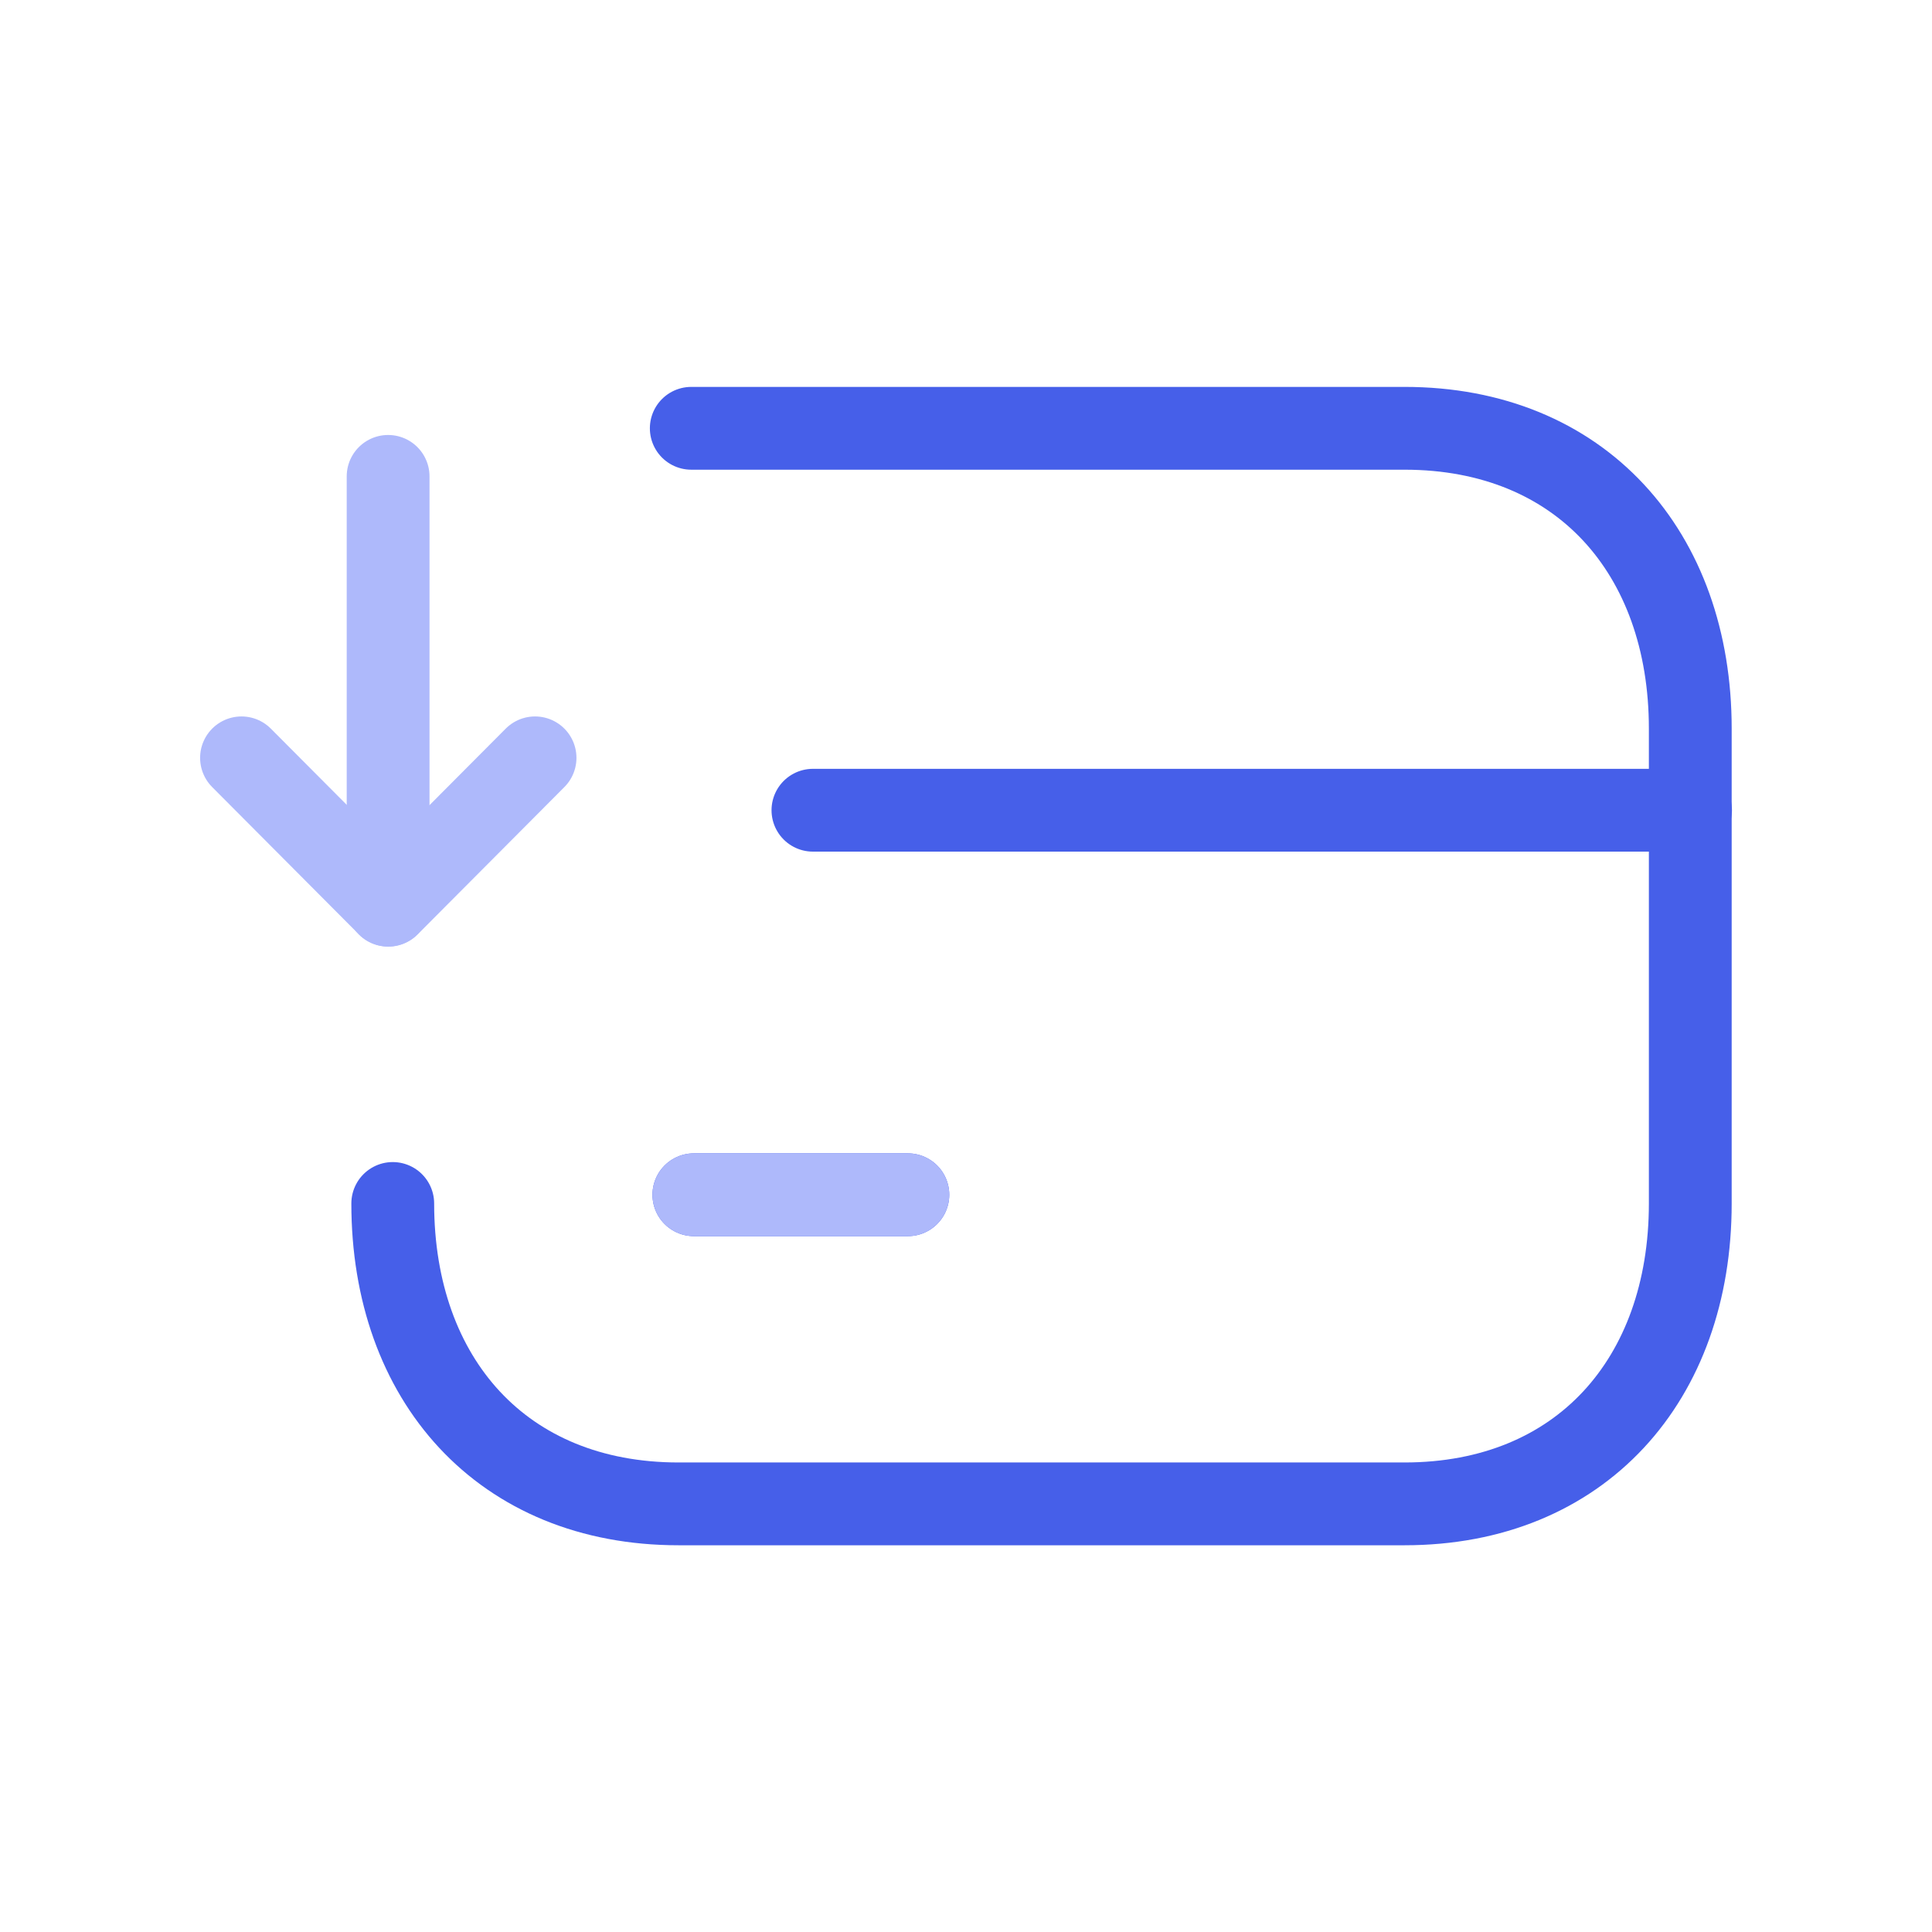
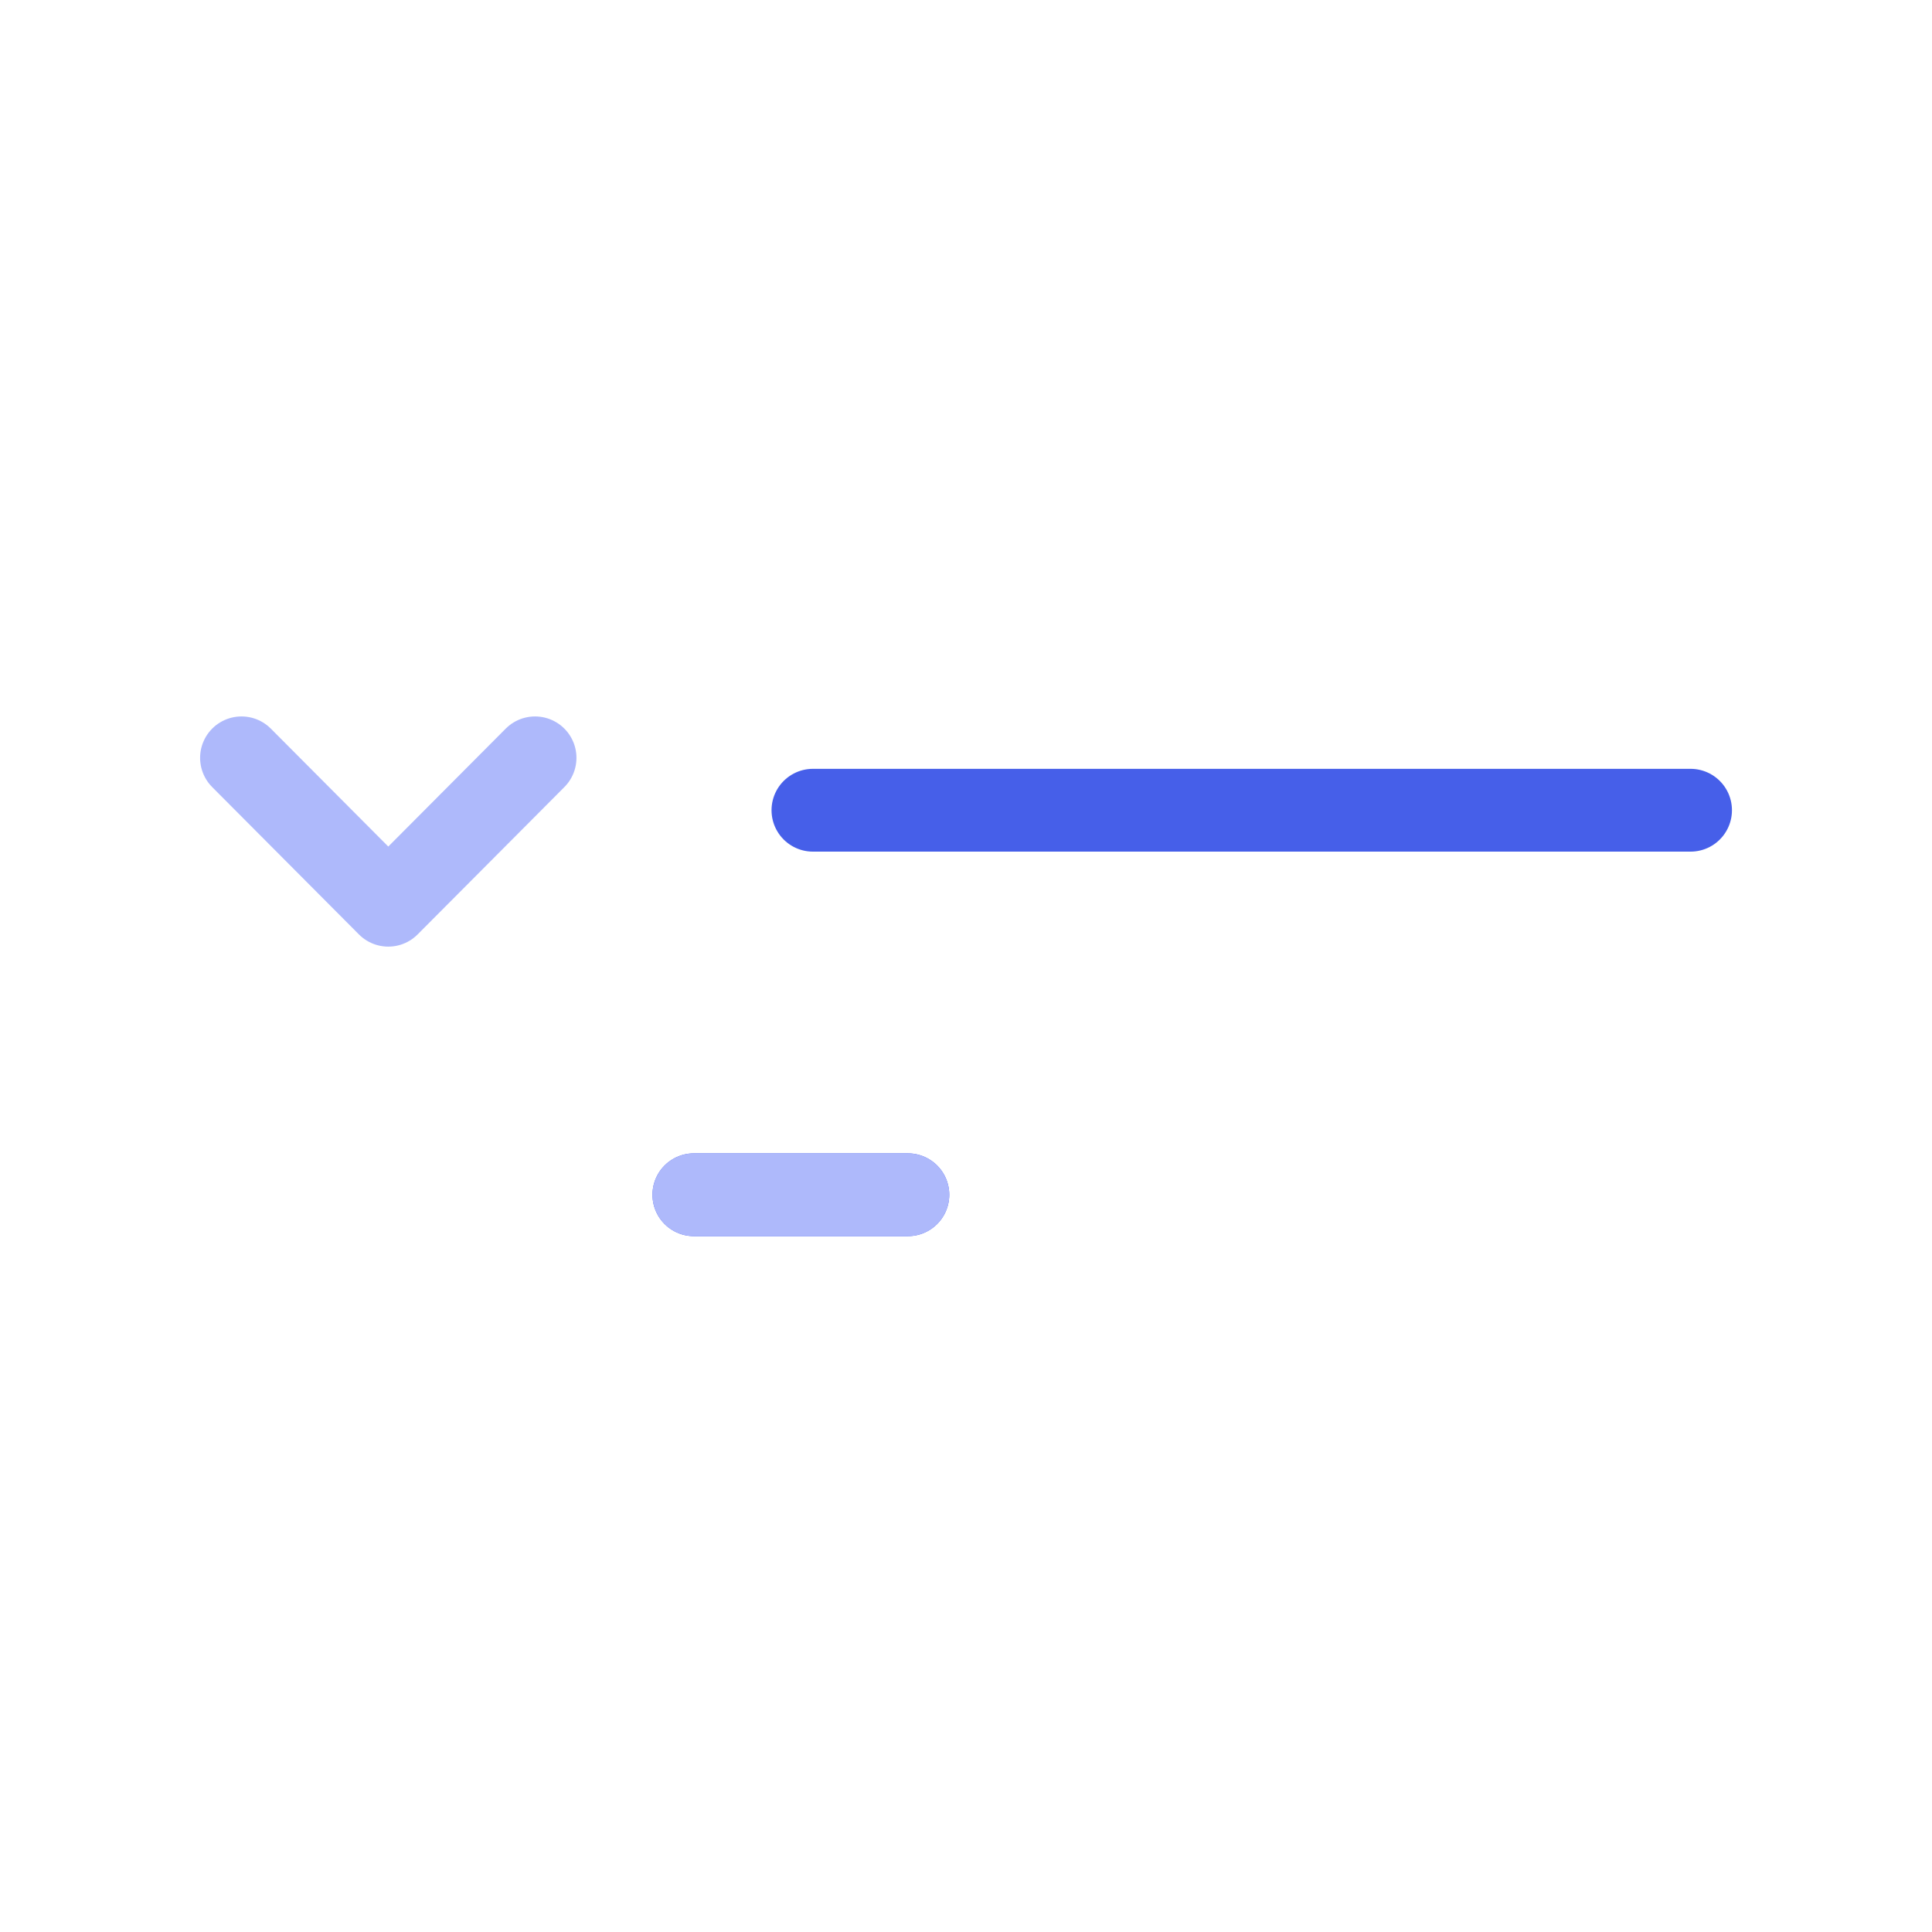
<svg xmlns="http://www.w3.org/2000/svg" width="35" height="35" viewBox="0 0 35 35" fill="none">
  <g id="Bank Card recieve - Iconly Pro">
-     <path id="Vector" d="M7.115 21.802C7.115 24.991 9.1 27.244 12.293 27.244H25.444C28.636 27.244 30.621 24.991 30.621 21.802V13.2C30.621 10.011 28.636 7.759 25.444 7.759H12.523" stroke="#465FE9" stroke-width="1.5" stroke-linecap="round" stroke-linejoin="round" />
    <path id="Vector_2" d="M14.727 14.678H30.626" stroke="#465FE9" stroke-width="1.5" stroke-linecap="round" stroke-linejoin="round" />
    <path id="Vector_3" d="M12.57 21.644H16.447" stroke="#465FE9" stroke-width="1.5" stroke-linecap="round" stroke-linejoin="round" />
-     <path id="Vector_4" d="M7.031 16.397V8.63" stroke="#AEB9FB" stroke-width="1.5" stroke-linecap="round" stroke-linejoin="round" />
    <path id="Vector_5" d="M9.693 13.729L7.034 16.399L4.375 13.729" stroke="#AEB9FB" stroke-width="1.5" stroke-linecap="round" stroke-linejoin="round" />
    <path id="Vector_6" d="M12.57 21.644H16.447" stroke="#AEB9FB" stroke-width="1.5" stroke-linecap="round" stroke-linejoin="round" />
  </g>
</svg>